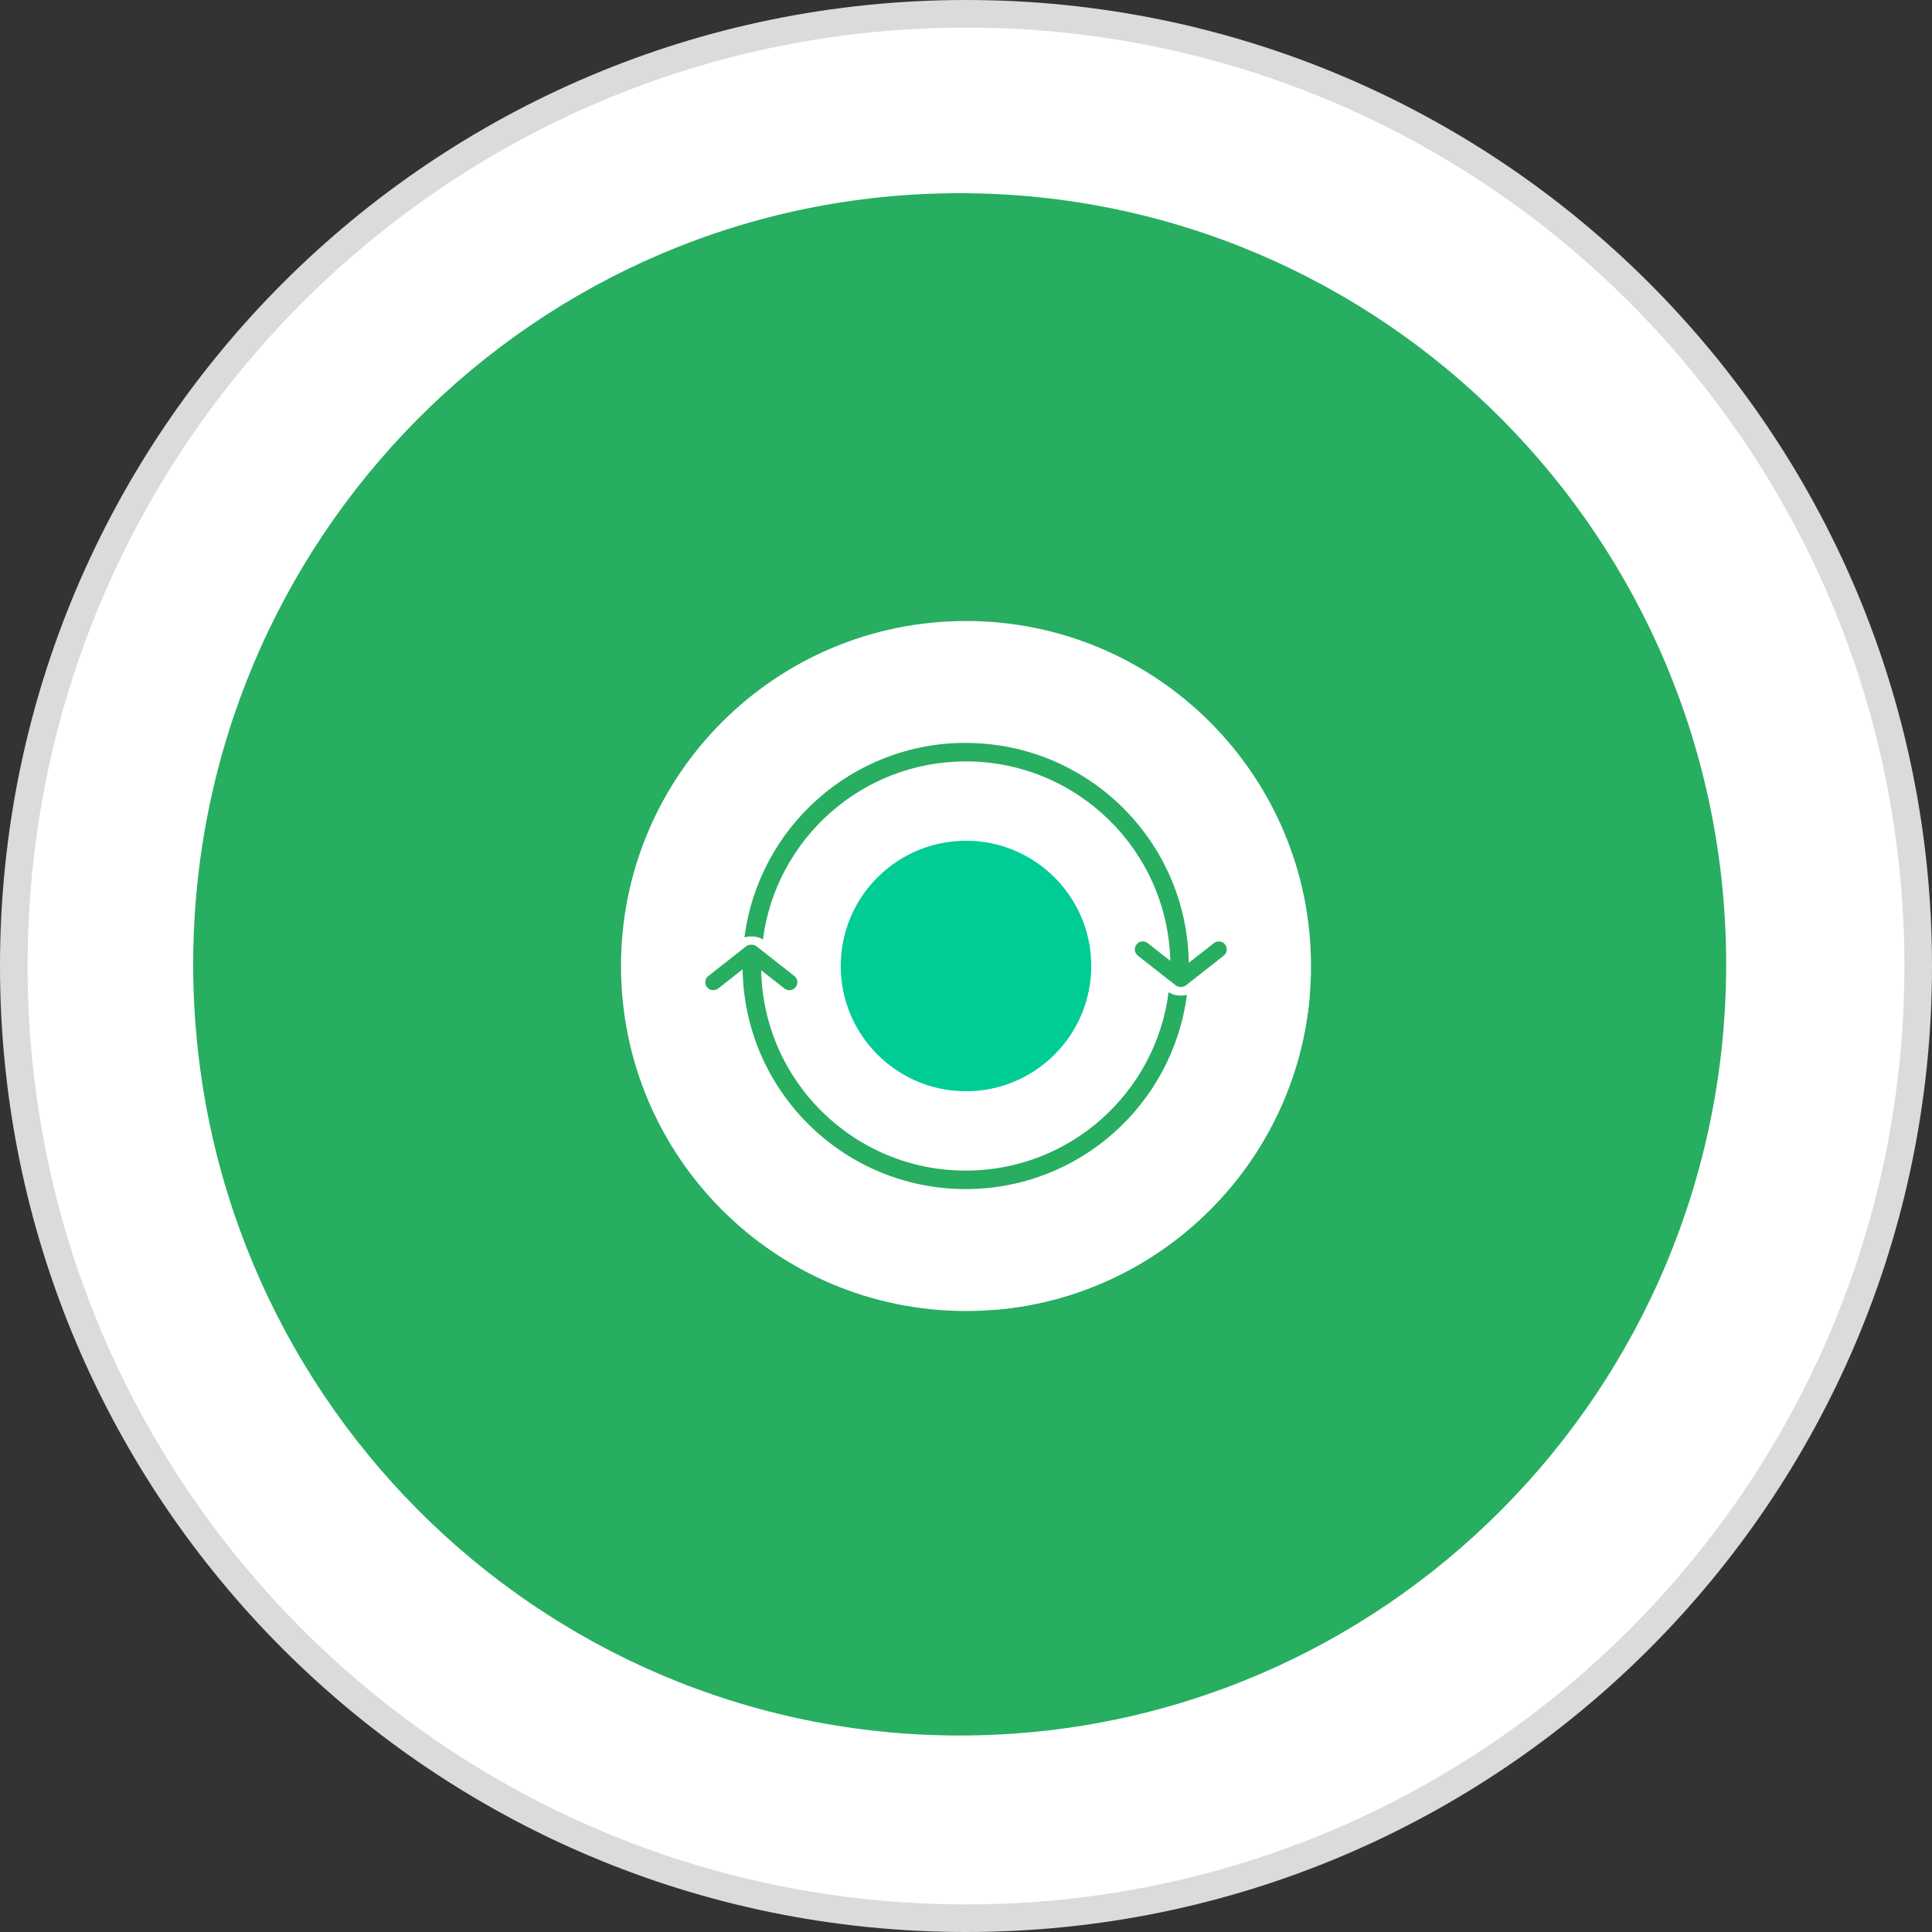
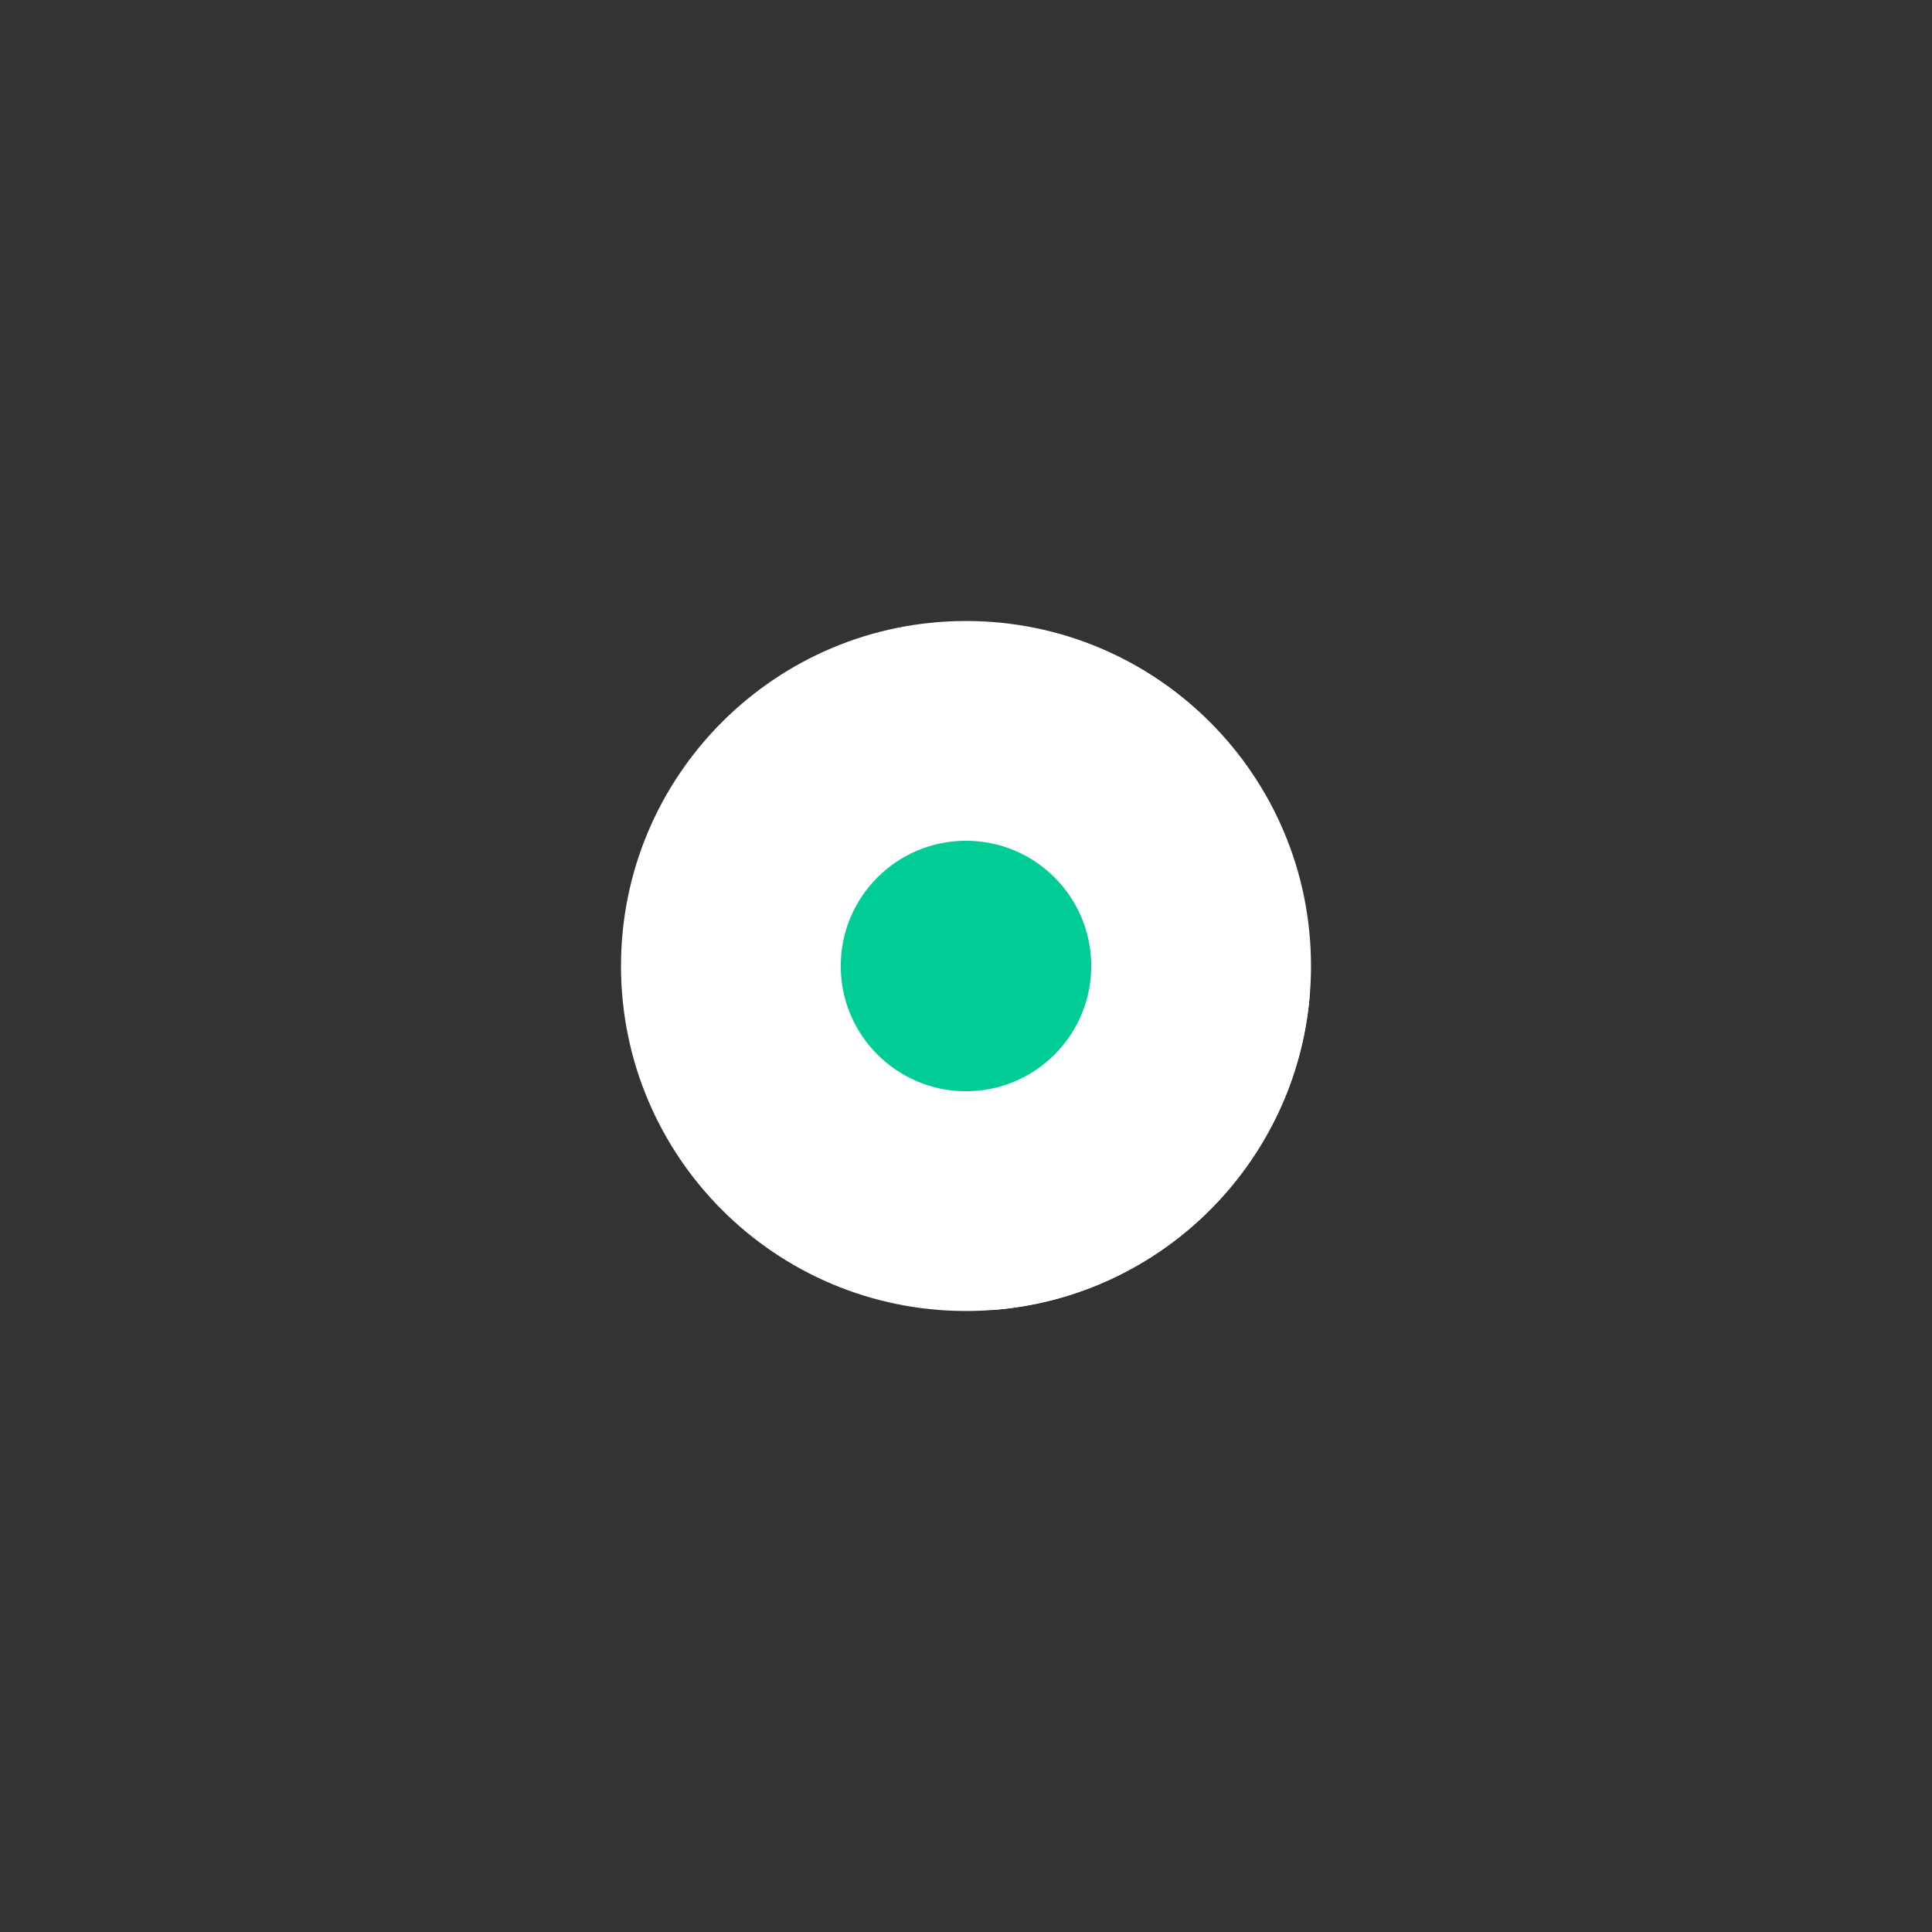
<svg xmlns="http://www.w3.org/2000/svg" width="140" height="140" viewBox="0 0 140 140" fill="none">
  <rect x="0" y="0" width="140" height="140" fill="#333333" stroke="none" />
-   <path d="M139 70C139 108.108 108.108 139 70 139C31.892 139 1 108.108 1 70C1 31.892 31.892 1 70 1C108.108 1 139 31.892 139 70Z" fill="white" stroke="#DBDBDB" stroke-width="2" />
-   <path d="M125.084 69.88C125.084 100.742 100.217 125.761 69.542 125.761C38.867 125.761 14 100.742 14 69.88C14 39.019 38.867 14 69.542 14C100.217 14 125.084 39.019 125.084 69.88Z" fill="#27AE60" />
  <g clip-path="url(#clip0_63_91)">
    <path d="M70 95C83.807 95 95 83.807 95 70C95 56.193 83.807 45 70 45C56.193 45 45 56.193 45 70C45 83.807 56.193 95 70 95Z" fill="white" />
    <path d="M94.905 72.173C93.864 84.284 84.189 93.925 72.061 94.916L59.16 82.016C46.473 70.129 60.605 43.147 82.436 59.703L94.905 72.173Z" fill="white" />
-     <path d="M69.978 53.836C78.83 53.836 86.019 60.952 86.142 69.771L87.962 68.343C88.214 68.147 88.578 68.192 88.774 68.438C88.97 68.69 88.925 69.054 88.679 69.25L85.947 71.394C85.834 71.484 85.7 71.523 85.566 71.518C85.431 71.523 85.297 71.484 85.185 71.394L82.453 69.25C82.201 69.054 82.156 68.684 82.358 68.438C82.553 68.186 82.918 68.141 83.169 68.343L84.804 69.625C84.608 61.613 78.046 55.174 69.983 55.174C62.447 55.174 56.226 60.801 55.285 68.08C55.034 67.928 54.748 67.85 54.451 67.856C54.283 67.856 54.11 67.878 53.947 67.928C54.961 59.978 61.753 53.83 69.983 53.83L69.978 53.836ZM51.333 70.722L54.065 68.578C54.177 68.488 54.311 68.449 54.446 68.455C54.58 68.449 54.714 68.488 54.826 68.578L57.559 70.722C57.811 70.918 57.855 71.288 57.654 71.534C57.458 71.786 57.094 71.831 56.842 71.629L55.157 70.308C55.319 78.354 61.892 84.827 69.978 84.827C77.525 84.827 83.752 79.188 84.681 71.893C84.939 72.061 85.247 72.15 85.56 72.145C85.711 72.145 85.863 72.128 86.008 72.083C84.984 80.028 78.197 86.165 69.978 86.165C61.131 86.165 53.942 79.06 53.813 70.241L52.044 71.63C51.792 71.826 51.428 71.781 51.232 71.534C51.036 71.282 51.081 70.918 51.327 70.723H51.333V70.722Z" fill="#27AE60" />
    <path d="M70 60.924C75.011 60.924 79.076 64.989 79.076 70C79.076 75.011 75.011 79.076 70 79.076C64.989 79.076 60.924 75.011 60.924 70C60.924 64.989 64.989 60.924 70 60.924Z" fill="#00CC96" />
  </g>
  <defs>
    <clipPath id="clip0_63_91">
      <rect width="50" height="50" fill="white" transform="translate(45 45)" />
    </clipPath>
  </defs>
</svg>